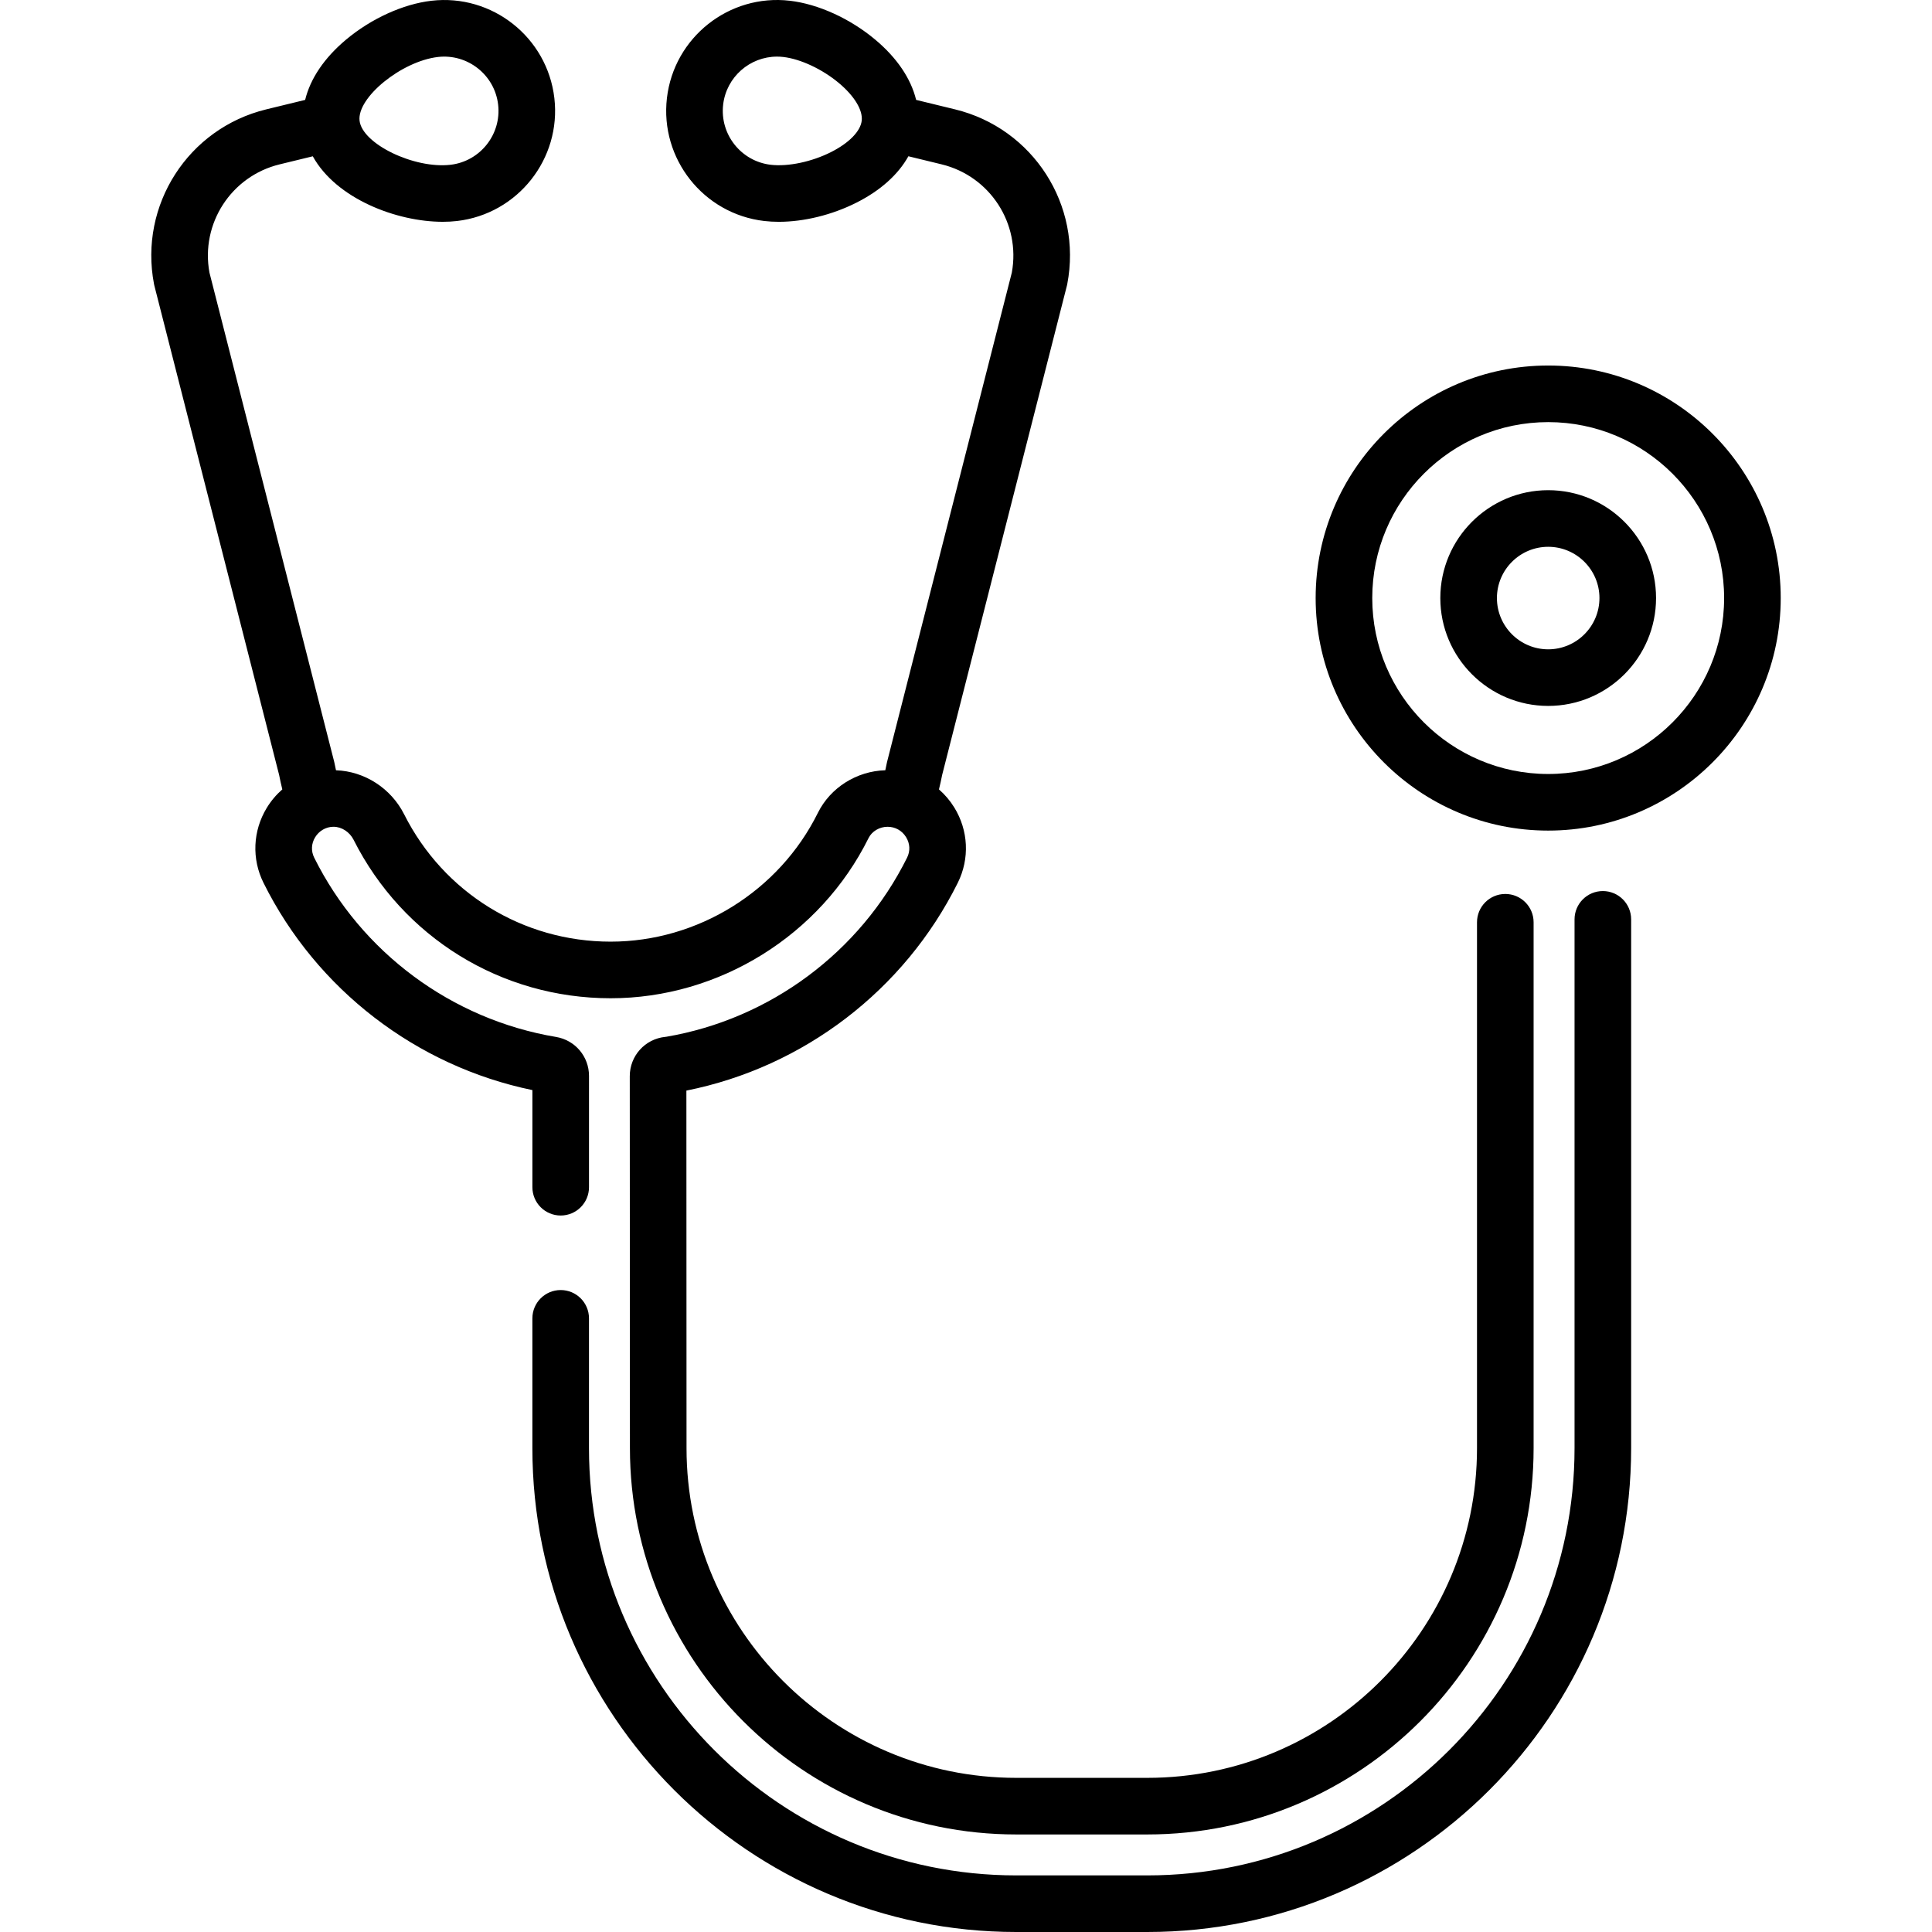
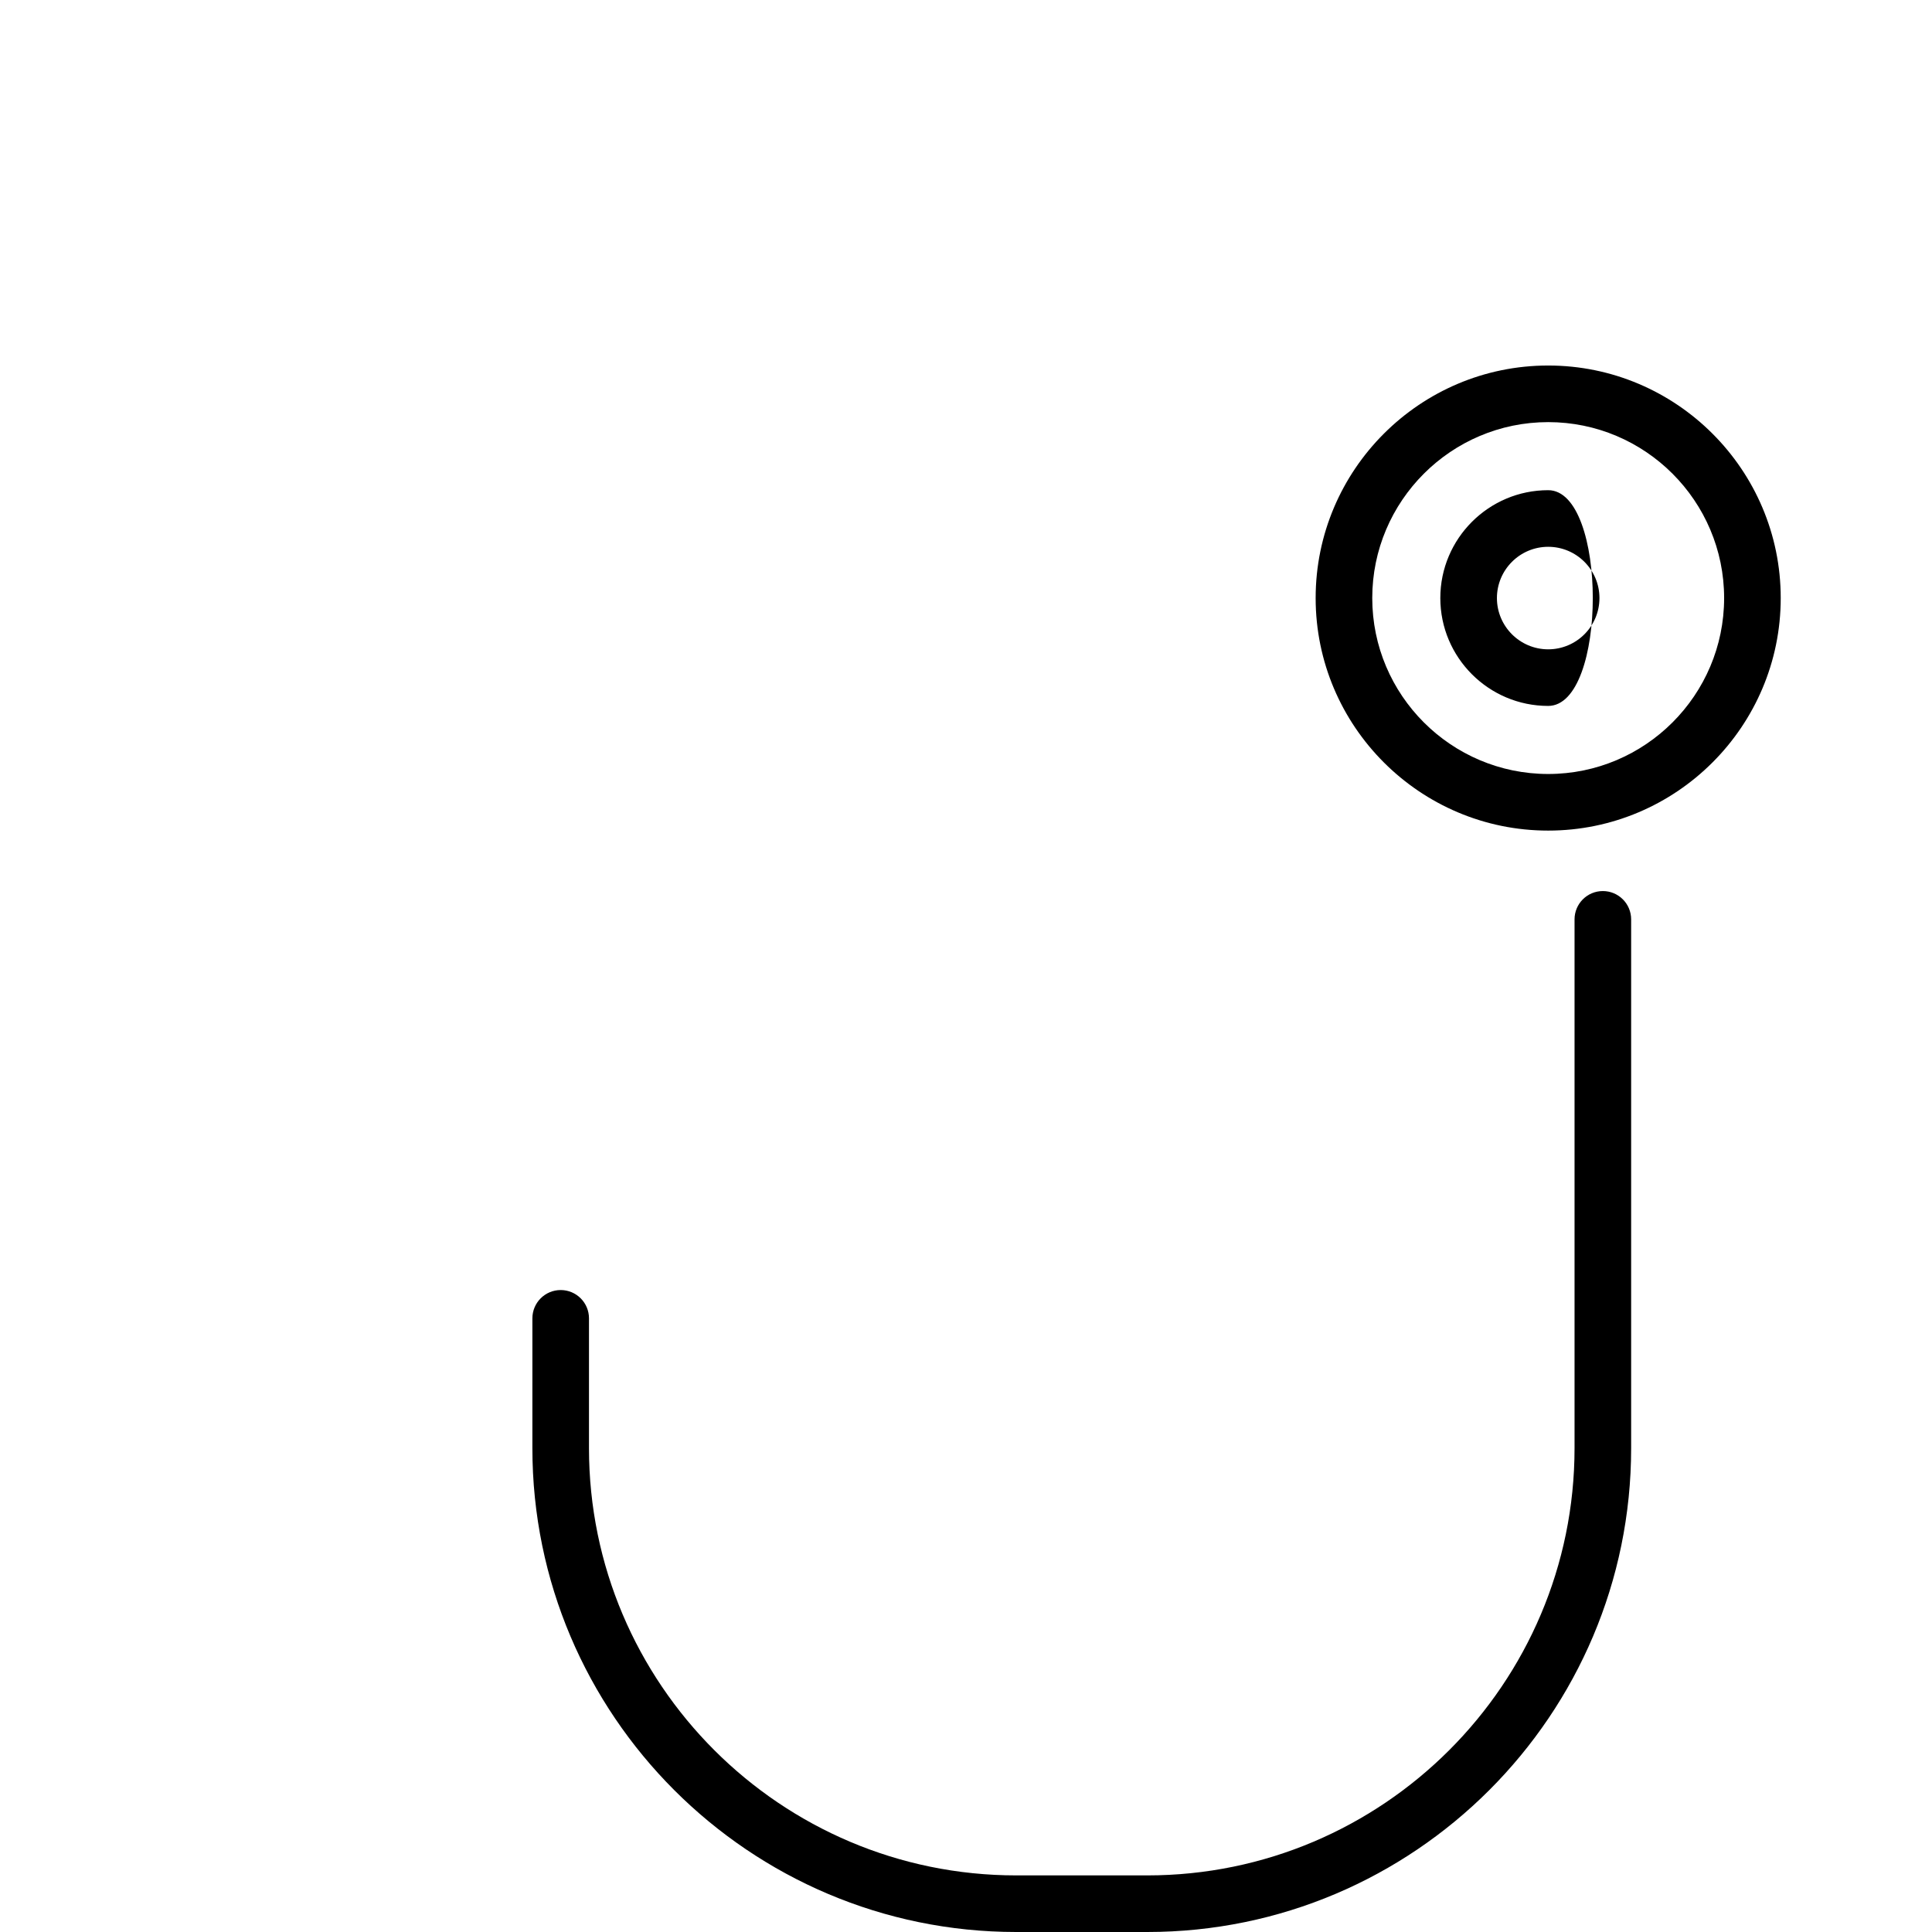
<svg xmlns="http://www.w3.org/2000/svg" version="1.1" id="Capa_1" x="0px" y="0px" viewBox="0 0 512.002 512.002" style="enable-background:new 0 0 512.002 512.002;" xml:space="preserve">
  <g>
    <g>
      <path d="M424.772,236.141c-4.143,0-7.5,3.357-7.5,7.5V383.78c0,62.431-50.791,113.222-113.223,113.222H269.31    c-62.432,0-113.223-50.791-113.223-113.221l0.002-34.404c0-4.142-3.357-7.5-7.5-7.5c-4.142,0-7.5,3.357-7.5,7.499l-0.002,34.404    c0,70.702,57.521,128.222,128.223,128.222h34.739c70.702,0,128.223-57.52,128.223-128.223V243.64    C432.272,239.498,428.914,236.141,424.772,236.141z" />
    </g>
  </g>
  <g>
    <g>
-       <path d="M398.923,236.911c-4.143,0-7.5,3.357-7.5,7.5V383.78c0,48.177-39.195,87.371-87.372,87.371h-34.74    c-48.178,0-87.373-39.203-87.373-87.393l-0.038-94.737c31.039-6.199,57.767-26.592,71.919-55.055    c3.192-6.419,2.836-13.903-0.953-20.02c-1.12-1.807-2.485-3.395-4.03-4.746c0.306-1.268,0.596-2.543,0.846-3.834L282.741,75.71    c0.037-0.146,0.069-0.292,0.098-0.44c4.014-20.917-9.054-41.25-29.749-46.289l-10.305-2.509    c-1.372-5.626-5.052-11.114-10.807-15.943c-6.666-5.595-15.136-9.457-22.659-10.331c-16.088-1.871-30.705,9.699-32.577,25.793    c-1.869,16.093,9.701,30.707,25.793,32.576c1.247,0.145,2.533,0.216,3.853,0.216c6.653,0,14.086-1.806,20.572-5.074    c6.384-3.217,11.072-7.448,13.775-12.298l8.805,2.144c12.848,3.128,20.984,15.699,18.606,28.68l-33.053,129.64    c-0.037,0.146-0.07,0.292-0.098,0.44c-0.117,0.608-0.248,1.209-0.378,1.81c-7.585,0.219-14.557,4.598-17.876,11.303    c-10.264,20.728-31.819,34.119-54.914,34.119c-23.27,0-44.24-12.931-54.726-33.746c-3.473-6.896-10.482-11.41-18.061-11.672    c-0.131-0.603-0.262-1.207-0.379-1.815c-0.027-0.148-0.061-0.294-0.098-0.44L55.507,72.237    c-2.379-12.981,5.758-25.552,18.605-28.68l8.782-2.138c6.219,11.242,22.201,17.36,34.453,17.36c1.303,0,2.568-0.069,3.772-0.21    c16.092-1.87,27.662-16.484,25.793-32.577c-1.871-16.092-16.473-27.66-32.578-25.792C106.81,1.075,98.34,4.936,91.673,10.531    c-5.754,4.829-9.434,10.317-10.806,15.943l-10.304,2.508C49.869,34.02,36.8,54.353,40.814,75.271    c0.028,0.148,0.061,0.294,0.098,0.44l33.059,129.657c0.25,1.289,0.539,2.564,0.845,3.831c-1.596,1.393-2.995,3.043-4.133,4.918    c-3.69,6.082-4.007,13.503-0.848,19.848c14.052,28.262,40.499,48.568,71.258,54.923l-0.002,25.739c0,4.142,3.357,7.5,7.499,7.5    c0.001,0,0.001,0,0.001,0c4.142,0,7.5-3.357,7.5-7.499l0.002-29.505c0-5.133-3.675-9.474-8.737-10.321    c-27.639-4.628-51.597-22.389-64.09-47.516c-0.867-1.742-0.778-3.706,0.244-5.389c1.036-1.71,2.836-2.753,4.747-2.79l0.163-0.002    c2.122,0,4.245,1.384,5.284,3.446c13.052,25.905,39.156,41.998,68.123,41.998c28.751,0,55.582-16.668,68.356-42.463    c0.883-1.783,2.902-2.98,5.025-2.98c2.04,0,3.83,0.999,4.908,2.742c1.05,1.696,1.15,3.678,0.272,5.441    c-12.457,25.053-36.317,42.785-63.858,47.473l-0.231,0.023c-5.359,0.548-9.402,5.024-9.402,10.415l0.04,98.563    c0,56.459,45.925,102.391,102.373,102.391h34.74c56.449,0,102.372-45.924,102.372-102.372V244.411    C406.423,240.27,403.066,236.911,398.923,236.911z M228.363,31.992c-0.325,2.805-3.373,5.915-8.152,8.324    c-5.099,2.569-11.356,3.887-15.943,3.354c-7.877-0.915-13.54-8.069-12.625-15.945c0.85-7.316,7.08-12.722,14.274-12.722    c0.552,0,1.11,0.032,1.67,0.097c4.585,0.533,10.374,3.25,14.749,6.922C226.436,25.461,228.689,29.189,228.363,31.992z     M116.065,15.099c7.867-0.906,15.031,4.748,15.945,12.624c0.915,7.878-4.748,15.031-12.625,15.946    c-9.645,1.117-23.382-5.537-24.096-11.678C94.575,25.851,106.419,16.221,116.065,15.099z" />
-     </g>
+       </g>
  </g>
  <g>
    <g>
      <path d="M410.287,96.867c-33.981,0-61.625,27.645-61.625,61.625c0,33.98,27.645,61.625,61.625,61.625    c33.98,0,61.625-27.645,61.625-61.625S444.267,96.867,410.287,96.867z M410.287,205.116c-25.709,0-46.625-20.916-46.625-46.625    s20.916-46.625,46.625-46.625c25.709,0,46.625,20.915,46.625,46.625S435.995,205.116,410.287,205.116z" />
    </g>
  </g>
  <g>
    <g>
-       <path d="M410.287,129.905c-15.762,0-28.587,12.824-28.587,28.586s12.824,28.586,28.587,28.586    c15.763,0,28.586-12.824,28.586-28.586S426.049,129.905,410.287,129.905z M410.287,172.078c-7.492,0-13.586-6.095-13.586-13.586    c0-7.491,6.095-13.585,13.586-13.585c7.491,0,13.586,6.095,13.586,13.585C423.872,165.983,417.778,172.078,410.287,172.078z" />
+       <path d="M410.287,129.905c-15.762,0-28.587,12.824-28.587,28.586s12.824,28.586,28.587,28.586    S426.049,129.905,410.287,129.905z M410.287,172.078c-7.492,0-13.586-6.095-13.586-13.586    c0-7.491,6.095-13.585,13.586-13.585c7.491,0,13.586,6.095,13.586,13.585C423.872,165.983,417.778,172.078,410.287,172.078z" />
    </g>
  </g>
  <g>
</g>
  <g>
</g>
  <g>
</g>
  <g>
</g>
  <g>
</g>
  <g>
</g>
  <g>
</g>
  <g>
</g>
  <g>
</g>
  <g>
</g>
  <g>
</g>
  <g>
</g>
  <g>
</g>
  <g>
</g>
  <g>
</g>
</svg>